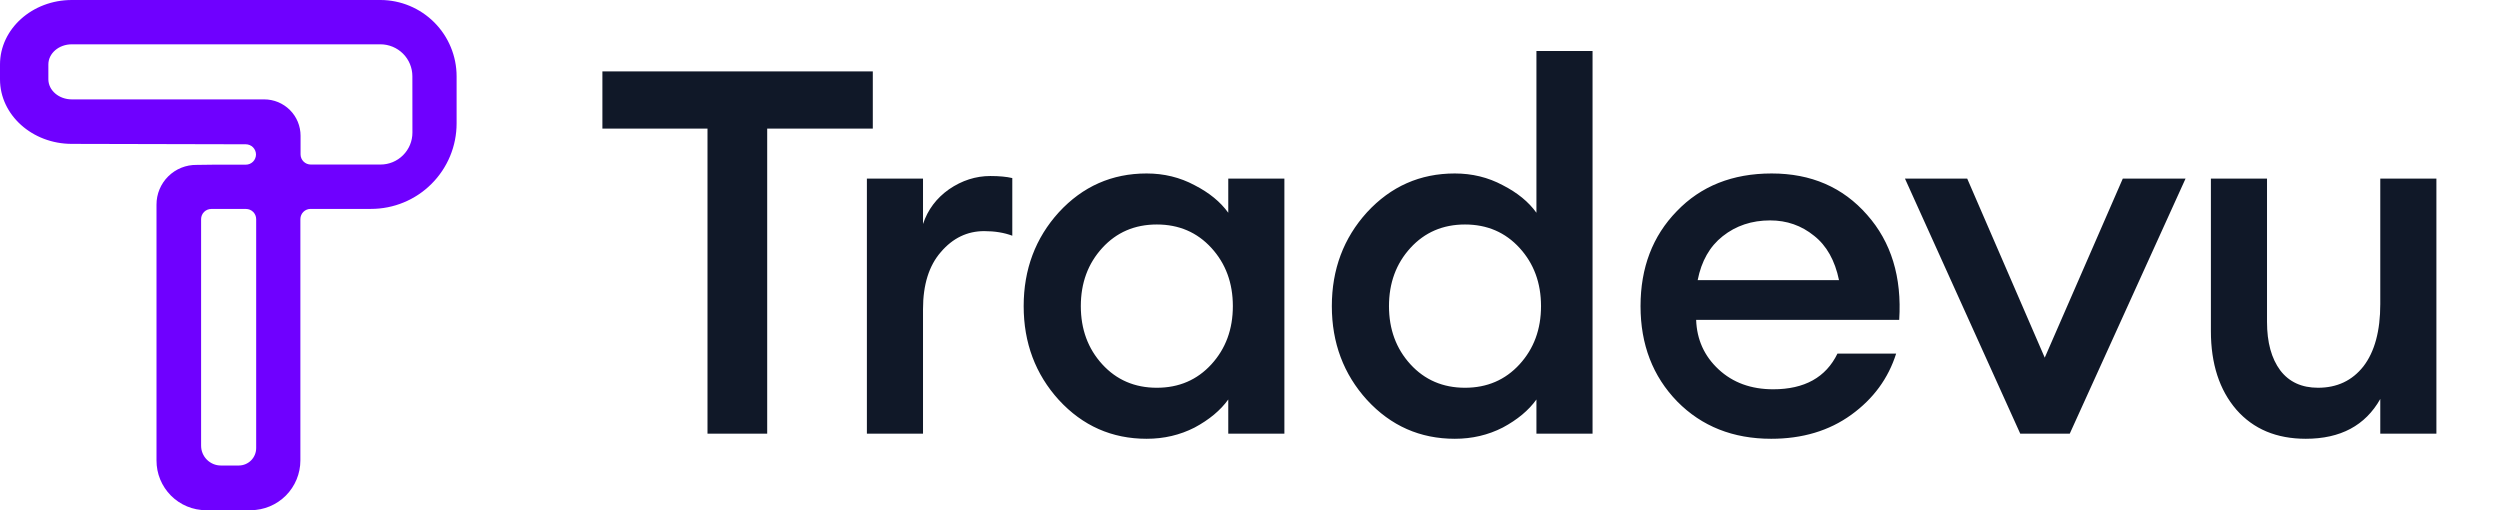
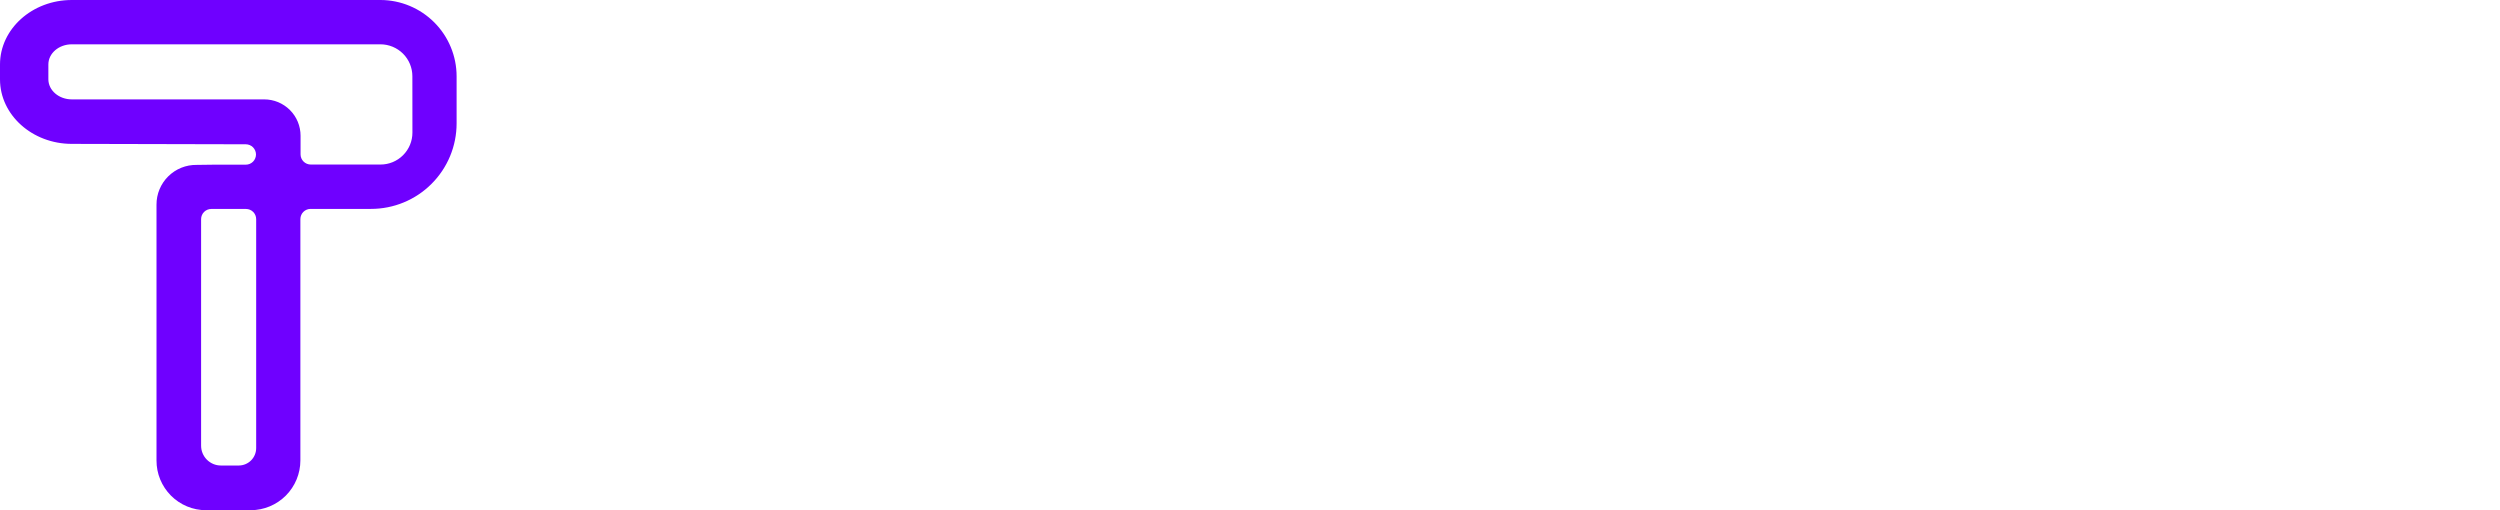
<svg xmlns="http://www.w3.org/2000/svg" width="98" height="20" viewBox="0 0 98 20" fill="none">
  <path d="M14.915 0H2.815C1.263 0 0 1.134 0 2.529V3.11C0 4.505 1.263 5.64 2.815 5.64L9.637 5.656C9.742 5.657 9.843 5.699 9.918 5.774C9.992 5.849 10.034 5.95 10.035 6.056C10.035 6.108 10.024 6.16 10.004 6.208C9.984 6.257 9.955 6.301 9.918 6.338C9.881 6.375 9.836 6.404 9.788 6.425C9.74 6.445 9.688 6.455 9.635 6.455H8.404L7.712 6.464C7.505 6.461 7.3 6.498 7.109 6.575C6.917 6.652 6.743 6.767 6.596 6.912C6.449 7.057 6.333 7.23 6.253 7.421C6.174 7.611 6.134 7.816 6.135 8.023V18.048C6.134 18.304 6.183 18.558 6.28 18.794C6.378 19.031 6.521 19.246 6.701 19.428C6.882 19.609 7.096 19.753 7.332 19.851C7.569 19.95 7.822 20 8.078 20H9.83C10.347 19.998 10.841 19.792 11.206 19.426C11.57 19.06 11.775 18.564 11.775 18.048V8.589C11.775 8.483 11.817 8.381 11.892 8.306C11.967 8.231 12.068 8.189 12.174 8.189H14.544C14.984 8.189 15.421 8.103 15.828 7.934C16.235 7.766 16.605 7.519 16.916 7.207C17.228 6.896 17.475 6.526 17.644 6.119C17.813 5.712 17.899 5.275 17.899 4.835V2.991C17.899 2.199 17.584 1.44 17.025 0.879C16.465 0.318 15.707 0.002 14.915 0ZM9.359 18.248H8.659C8.557 18.248 8.456 18.228 8.362 18.189C8.268 18.149 8.182 18.092 8.11 18.02C8.038 17.948 7.981 17.862 7.942 17.768C7.903 17.673 7.883 17.572 7.883 17.47V8.59C7.883 8.484 7.925 8.383 8 8.308C8.075 8.233 8.176 8.191 8.282 8.191H9.643C9.749 8.191 9.85 8.233 9.925 8.308C10 8.383 10.042 8.484 10.042 8.59V17.565C10.042 17.746 9.97 17.92 9.842 18.048C9.714 18.176 9.54 18.248 9.359 18.248ZM16.167 5.2C16.167 5.531 16.035 5.85 15.8 6.084C15.566 6.319 15.248 6.45 14.916 6.45H12.182C12.076 6.45 11.974 6.408 11.899 6.333C11.824 6.259 11.782 6.157 11.782 6.051V5.32C11.782 5.133 11.745 4.948 11.674 4.775C11.602 4.602 11.497 4.445 11.365 4.313C11.232 4.181 11.075 4.076 10.903 4.004C10.73 3.933 10.544 3.896 10.357 3.896H2.815C2.308 3.896 1.896 3.542 1.896 3.107V2.526C1.896 2.09 2.308 1.737 2.815 1.737H14.915C15.246 1.738 15.564 1.87 15.799 2.104C16.033 2.338 16.165 2.656 16.165 2.988L16.167 5.2Z" fill="#6F00FF" />
-   <path d="M27.734 17V5.04H23.614V2.8H34.214V5.04H30.074V17H27.734ZM33.982 17V7H36.182V8.78C36.369 8.22 36.709 7.767 37.202 7.42C37.709 7.073 38.249 6.9 38.822 6.9C39.169 6.9 39.456 6.927 39.682 6.98V9.24C39.362 9.12 38.996 9.06 38.582 9.06C37.916 9.06 37.349 9.333 36.882 9.88C36.416 10.413 36.182 11.16 36.182 12.12V17H33.982ZM44.948 17.2C43.588 17.2 42.441 16.693 41.508 15.68C40.588 14.667 40.128 13.44 40.128 12C40.128 10.56 40.588 9.333 41.508 8.32C42.441 7.307 43.588 6.8 44.948 6.8C45.628 6.8 46.255 6.953 46.828 7.26C47.401 7.553 47.841 7.913 48.148 8.34V7H50.348V17H48.148V15.66C47.841 16.087 47.401 16.453 46.828 16.76C46.255 17.053 45.628 17.2 44.948 17.2ZM43.208 14.28C43.768 14.893 44.481 15.2 45.348 15.2C46.215 15.2 46.928 14.893 47.488 14.28C48.048 13.667 48.328 12.907 48.328 12C48.328 11.093 48.048 10.333 47.488 9.72C46.928 9.107 46.215 8.8 45.348 8.8C44.481 8.8 43.768 9.107 43.208 9.72C42.648 10.333 42.368 11.093 42.368 12C42.368 12.907 42.648 13.667 43.208 14.28ZM57.028 17.2C55.668 17.2 54.522 16.693 53.588 15.68C52.668 14.667 52.208 13.44 52.208 12C52.208 10.56 52.668 9.333 53.588 8.32C54.522 7.307 55.668 6.8 57.028 6.8C57.708 6.8 58.335 6.953 58.908 7.26C59.482 7.553 59.922 7.913 60.228 8.34V2H62.428V17H60.228V15.66C59.922 16.087 59.482 16.453 58.908 16.76C58.335 17.053 57.708 17.2 57.028 17.2ZM55.288 14.28C55.848 14.893 56.562 15.2 57.428 15.2C58.295 15.2 59.008 14.893 59.568 14.28C60.128 13.667 60.408 12.907 60.408 12C60.408 11.093 60.128 10.333 59.568 9.72C59.008 9.107 58.295 8.8 57.428 8.8C56.562 8.8 55.848 9.107 55.288 9.72C54.728 10.333 54.448 11.093 54.448 12C54.448 12.907 54.728 13.667 55.288 14.28ZM69.429 17.2C67.936 17.2 66.709 16.713 65.749 15.74C64.789 14.753 64.309 13.507 64.309 12C64.309 10.493 64.782 9.253 65.729 8.28C66.676 7.293 67.916 6.8 69.449 6.8C70.996 6.8 72.242 7.34 73.189 8.42C74.136 9.487 74.556 10.86 74.449 12.54H66.489C66.516 13.313 66.809 13.96 67.369 14.48C67.929 15 68.642 15.26 69.509 15.26C70.736 15.26 71.576 14.793 72.029 13.86H74.329C74.022 14.833 73.436 15.633 72.569 16.26C71.702 16.887 70.656 17.2 69.429 17.2ZM69.389 8.64C68.669 8.64 68.049 8.847 67.529 9.26C67.022 9.66 66.696 10.233 66.549 10.98H72.089C71.929 10.207 71.602 9.627 71.109 9.24C70.616 8.84 70.042 8.64 69.389 8.64ZM79.194 17L74.674 7H77.114L80.154 14.02L83.214 7H85.674L81.134 17H79.194ZM90.387 17.2C89.24 17.2 88.333 16.82 87.667 16.06C87 15.287 86.667 14.26 86.667 12.98V7H88.867V12.62C88.867 13.42 89.04 14.053 89.387 14.52C89.733 14.973 90.227 15.2 90.867 15.2C91.613 15.2 92.207 14.92 92.647 14.36C93.087 13.787 93.307 12.973 93.307 11.92V7H95.507V17H93.307V15.64C92.72 16.68 91.747 17.2 90.387 17.2Z" fill="#101828" />
</svg>